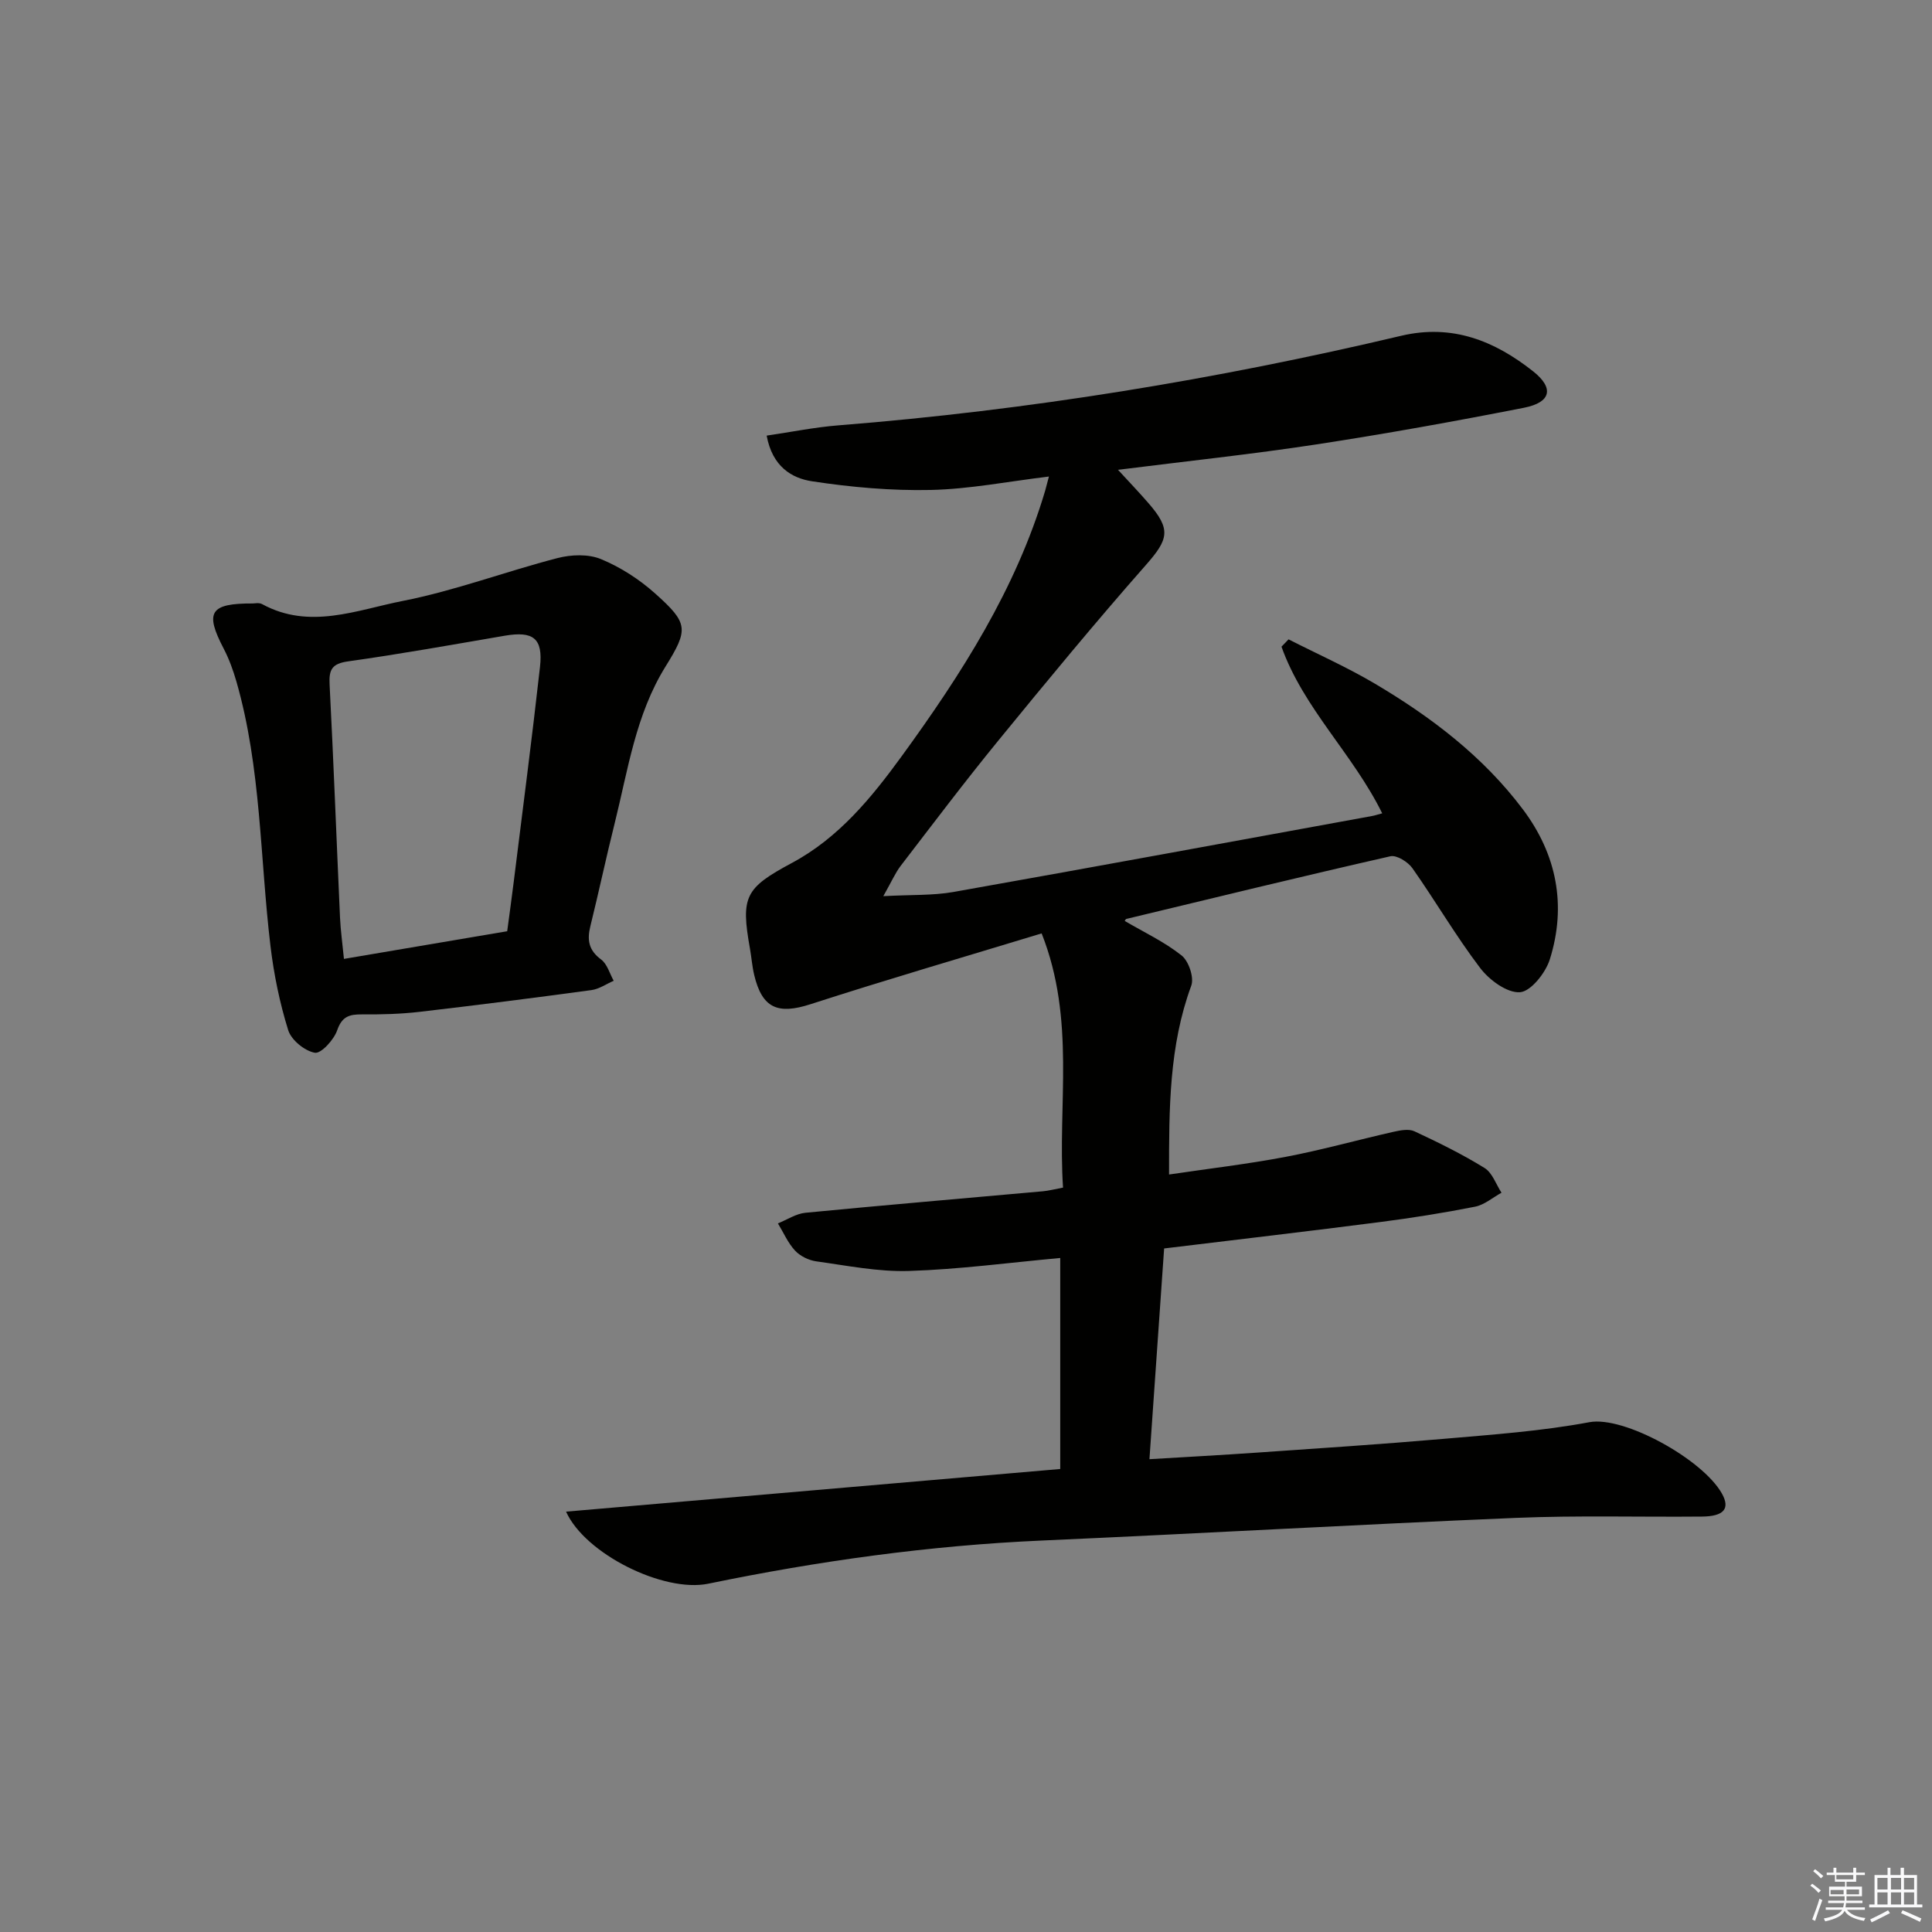
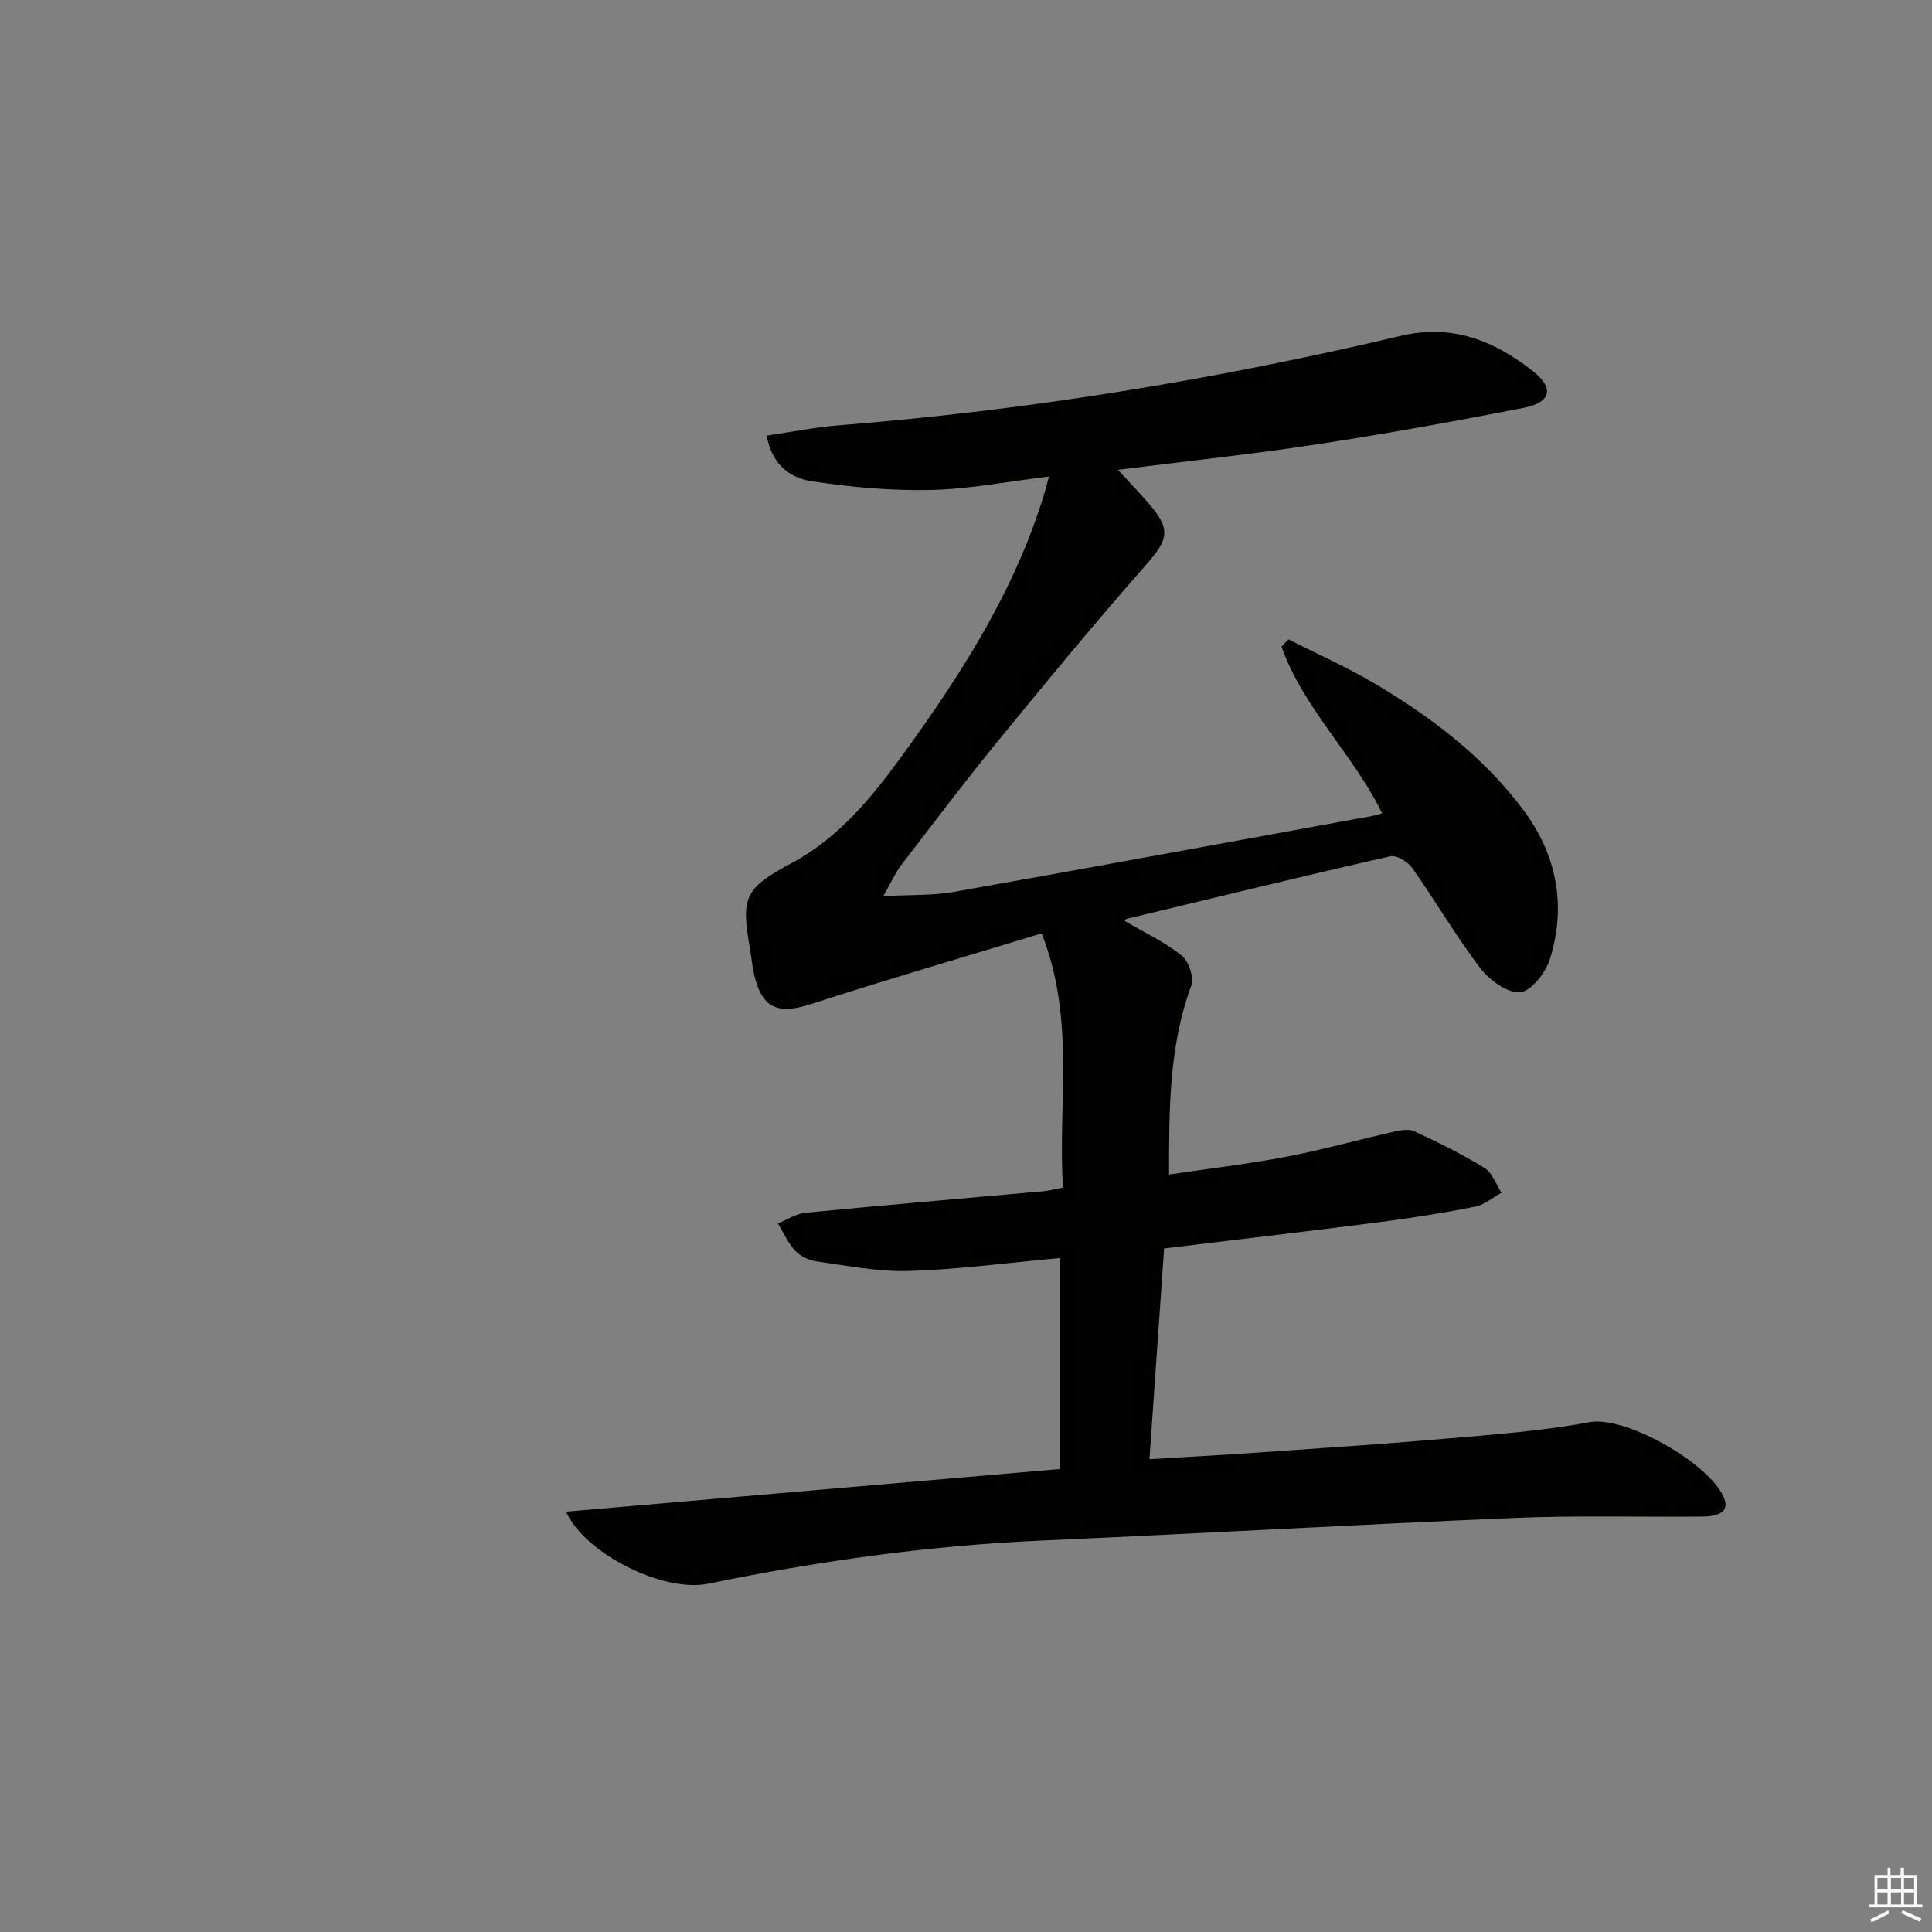
<svg xmlns="http://www.w3.org/2000/svg" enable-background="new 0 0 400 400" viewBox="0 0 400 400">
  <rect x="0" y="0" width="400" height="400" fill="#808080" stroke="none" />
  <path d="m117.2 312.97c34.31-2.96 68.11-5.88 102.31-8.83 0-15.03 0-29.27 0-43.69-10.52.96-20.9 2.36-31.32 2.69-6.37.2-12.81-1.11-19.19-1.99-1.56-.22-3.33-1.08-4.39-2.22-1.49-1.6-2.39-3.74-3.55-5.64 1.9-.76 3.74-2.01 5.7-2.2 16.38-1.59 32.78-2.97 49.17-4.45 1.15-.1 2.28-.41 4.16-.76-1.15-17.18 2.66-34.69-4.43-52.63-16.28 4.95-32.14 9.58-47.85 14.66-6.74 2.18-10.02.88-11.67-6.09-.42-1.77-.55-3.62-.87-5.42-1.93-10.79-1.01-12.54 8.69-17.74 9.67-5.18 16.45-13.47 22.73-22.1 12.35-16.98 23.65-34.59 29.71-55 .18-.62.33-1.25.77-2.9-8.5 1.03-16.44 2.6-24.42 2.78-8.21.18-16.53-.56-24.66-1.8-4.12-.63-8.18-3-9.36-9.45 5.06-.74 9.95-1.74 14.9-2.13 39.31-3.12 78.11-9.47 116.47-18.54 10.59-2.5 19.36 1.06 27.33 7.37 4.39 3.48 3.69 6.43-1.9 7.53-14.3 2.81-28.65 5.4-43.05 7.6-13.29 2.03-26.67 3.44-41.01 5.25 2.41 2.62 4.4 4.7 6.28 6.87 4.77 5.47 4.19 7.5-.49 12.82-10.45 11.86-20.52 24.07-30.52 36.31-6.95 8.5-13.57 17.28-20.26 25.99-1.13 1.48-1.88 3.25-3.6 6.28 5.78-.32 10.22-.11 14.49-.86 28.91-5.13 57.79-10.46 86.68-15.73.6-.11 1.18-.31 2.12-.56-6.04-12.27-16.33-21.78-20.85-34.5.49-.51.97-1.01 1.46-1.52 5.97 3.04 12.12 5.77 17.87 9.17 11.67 6.91 22.42 15.08 30.65 26.03 7.01 9.33 9.08 19.91 5.57 31.07-.88 2.79-3.92 6.63-6.18 6.79-2.67.18-6.35-2.53-8.24-5.02-5.03-6.61-9.23-13.85-14.02-20.65-.92-1.31-3.26-2.77-4.56-2.48-18.27 4.15-36.48 8.6-54.7 12.98-.1.02-.15.2-.31.41 3.97 2.33 8.21 4.32 11.78 7.15 1.47 1.17 2.62 4.57 2 6.25-4.59 12.46-4.61 25.34-4.6 39.1 8.28-1.23 16.28-2.16 24.16-3.66 7.48-1.42 14.83-3.49 22.26-5.17 1.42-.32 3.19-.67 4.38-.12 4.95 2.31 9.88 4.73 14.52 7.6 1.61.99 2.37 3.37 3.51 5.12-1.81.99-3.52 2.5-5.46 2.89-6.51 1.29-13.08 2.33-19.66 3.18-14.65 1.89-29.33 3.6-44.73 5.47-.99 14.13-1.98 28.46-3.04 43.63 7.65-.46 14.88-.85 22.09-1.35 12.93-.9 25.87-1.74 38.79-2.86 10.1-.88 20.27-1.59 30.2-3.45 7.16-1.34 23.44 7.67 27.43 14.75 1.78 3.16.42 4.75-4.12 4.79-12.83.12-25.68-.26-38.49.27-32.73 1.37-65.43 3.24-98.16 4.69-23.3 1.03-46.27 4.23-69.09 8.94-9.25 1.9-25.53-6.2-29.43-14.92z" fill="#010100" />
-   <path d="m52.36 124.94c.28.01 1.26-.22 1.92.14 9.81 5.36 19.6 1.2 29.09-.66 10.84-2.13 21.3-6.09 32.03-8.87 2.85-.74 6.41-.88 9.03.21 4.05 1.67 7.96 4.2 11.24 7.14 6.87 6.14 6.9 7.4 2.12 15.1-6.19 9.97-7.77 21.4-10.53 32.46-1.77 7.08-3.28 14.21-5.03 21.29-.71 2.86-.36 4.99 2.22 6.9 1.27.94 1.77 2.91 2.61 4.41-1.54.66-3.02 1.72-4.62 1.93-11.84 1.61-23.69 3.12-35.56 4.5-3.95.46-7.95.56-11.93.53-2.6-.02-4.14.4-5.14 3.29-.68 1.97-3.33 4.87-4.62 4.65-2.11-.37-4.88-2.63-5.52-4.67-1.76-5.65-2.97-11.54-3.67-17.42-2.19-18.26-1.91-36.84-7.04-54.72-.68-2.37-1.54-4.74-2.68-6.92-3.89-7.48-2.84-9.33 6.08-9.29zm52.65 67.86c.49-3.66.94-6.93 1.35-10.21 1.84-14.83 3.78-29.65 5.44-44.51.66-5.94-1.39-7.47-7.31-6.46-10.8 1.85-21.58 3.79-32.42 5.31-3.36.47-3.99 1.71-3.83 4.79.83 16.11 1.43 32.22 2.16 48.33.12 2.6.49 5.19.81 8.48 11.37-1.92 22.27-3.77 33.8-5.73z" fill="#010100" />
  <g fill="#fafafb">
-     <path d="m374.8 390.4.4-.4c.7.5 1.3 1 1.8 1.4l-.5.5c-.5-.6-1.1-1.1-1.7-1.5zm1 7.3-.6-.3c.5-1.4 1.1-2.8 1.5-4.3.2.1.4.2.6.3-.5 1.3-1 2.8-1.5 4.3zm-.4-10.3.4-.4c.4.3 1 .8 1.7 1.4l-.5.5c-.4-.5-1-1-1.6-1.5zm2.5.3h1.7v-1h.6v1h3.5v-1h.6v1h1.8v.5h-1.8v1.4h-2v1h3.2v2h-3.2v.9h3.3v.5h-3.4c0 .3-.1.6-.1.9h4v.5h-3.7c.7.9 1.9 1.5 3.8 1.7-.1.2-.2.4-.3.6-2.1-.4-3.5-1.1-4-2.1-.4 1-1.8 1.7-4 2.2-.1-.2-.2-.4-.3-.6 2.1-.4 3.4-1 3.8-1.8h-3.4v-.5h3.6c.1-.3.1-.6.2-.9h-3.3v-.5h3.4c0-.3 0-.6 0-.9h-3.2v-2h3.3v-1h-2.1v-1.4h-1.7v-.5zm1.1 3.5v1h2.7c0-.3 0-.4 0-.4 0-.1 0-.2 0-.2 0-.1 0-.2 0-.3h-2.7zm1.2-3v.9h3.5v-.9zm4.7 3h-2.6v.6.4h2.6z" />
    <path d="m393.6 386.7h.6v1.5h2.7v6.1h1.1v.6h-11v-.6h1.1v-6.1h2.7v-1.5h.6v1.5h2.1v-1.5zm-2.7 8.8.4.6c-1.2.6-2.5 1.3-3.8 1.9-.1-.2-.2-.4-.3-.6 1.2-.6 2.5-1.2 3.7-1.9zm-2.2-6.7v2.4h2.1v-2.4zm0 3v2.5h2.1v-2.5zm2.8-3v2.4h2.1v-2.4zm0 3v2.5h2.1v-2.5zm6 6.1c-1.4-.7-2.7-1.3-3.9-1.8l.3-.6c1.5.6 2.7 1.2 3.9 1.7zm-1.2-9.1h-2.1v2.4h2.1zm-2.1 3v2.5h2.1v-2.5z" />
  </g>
</svg>